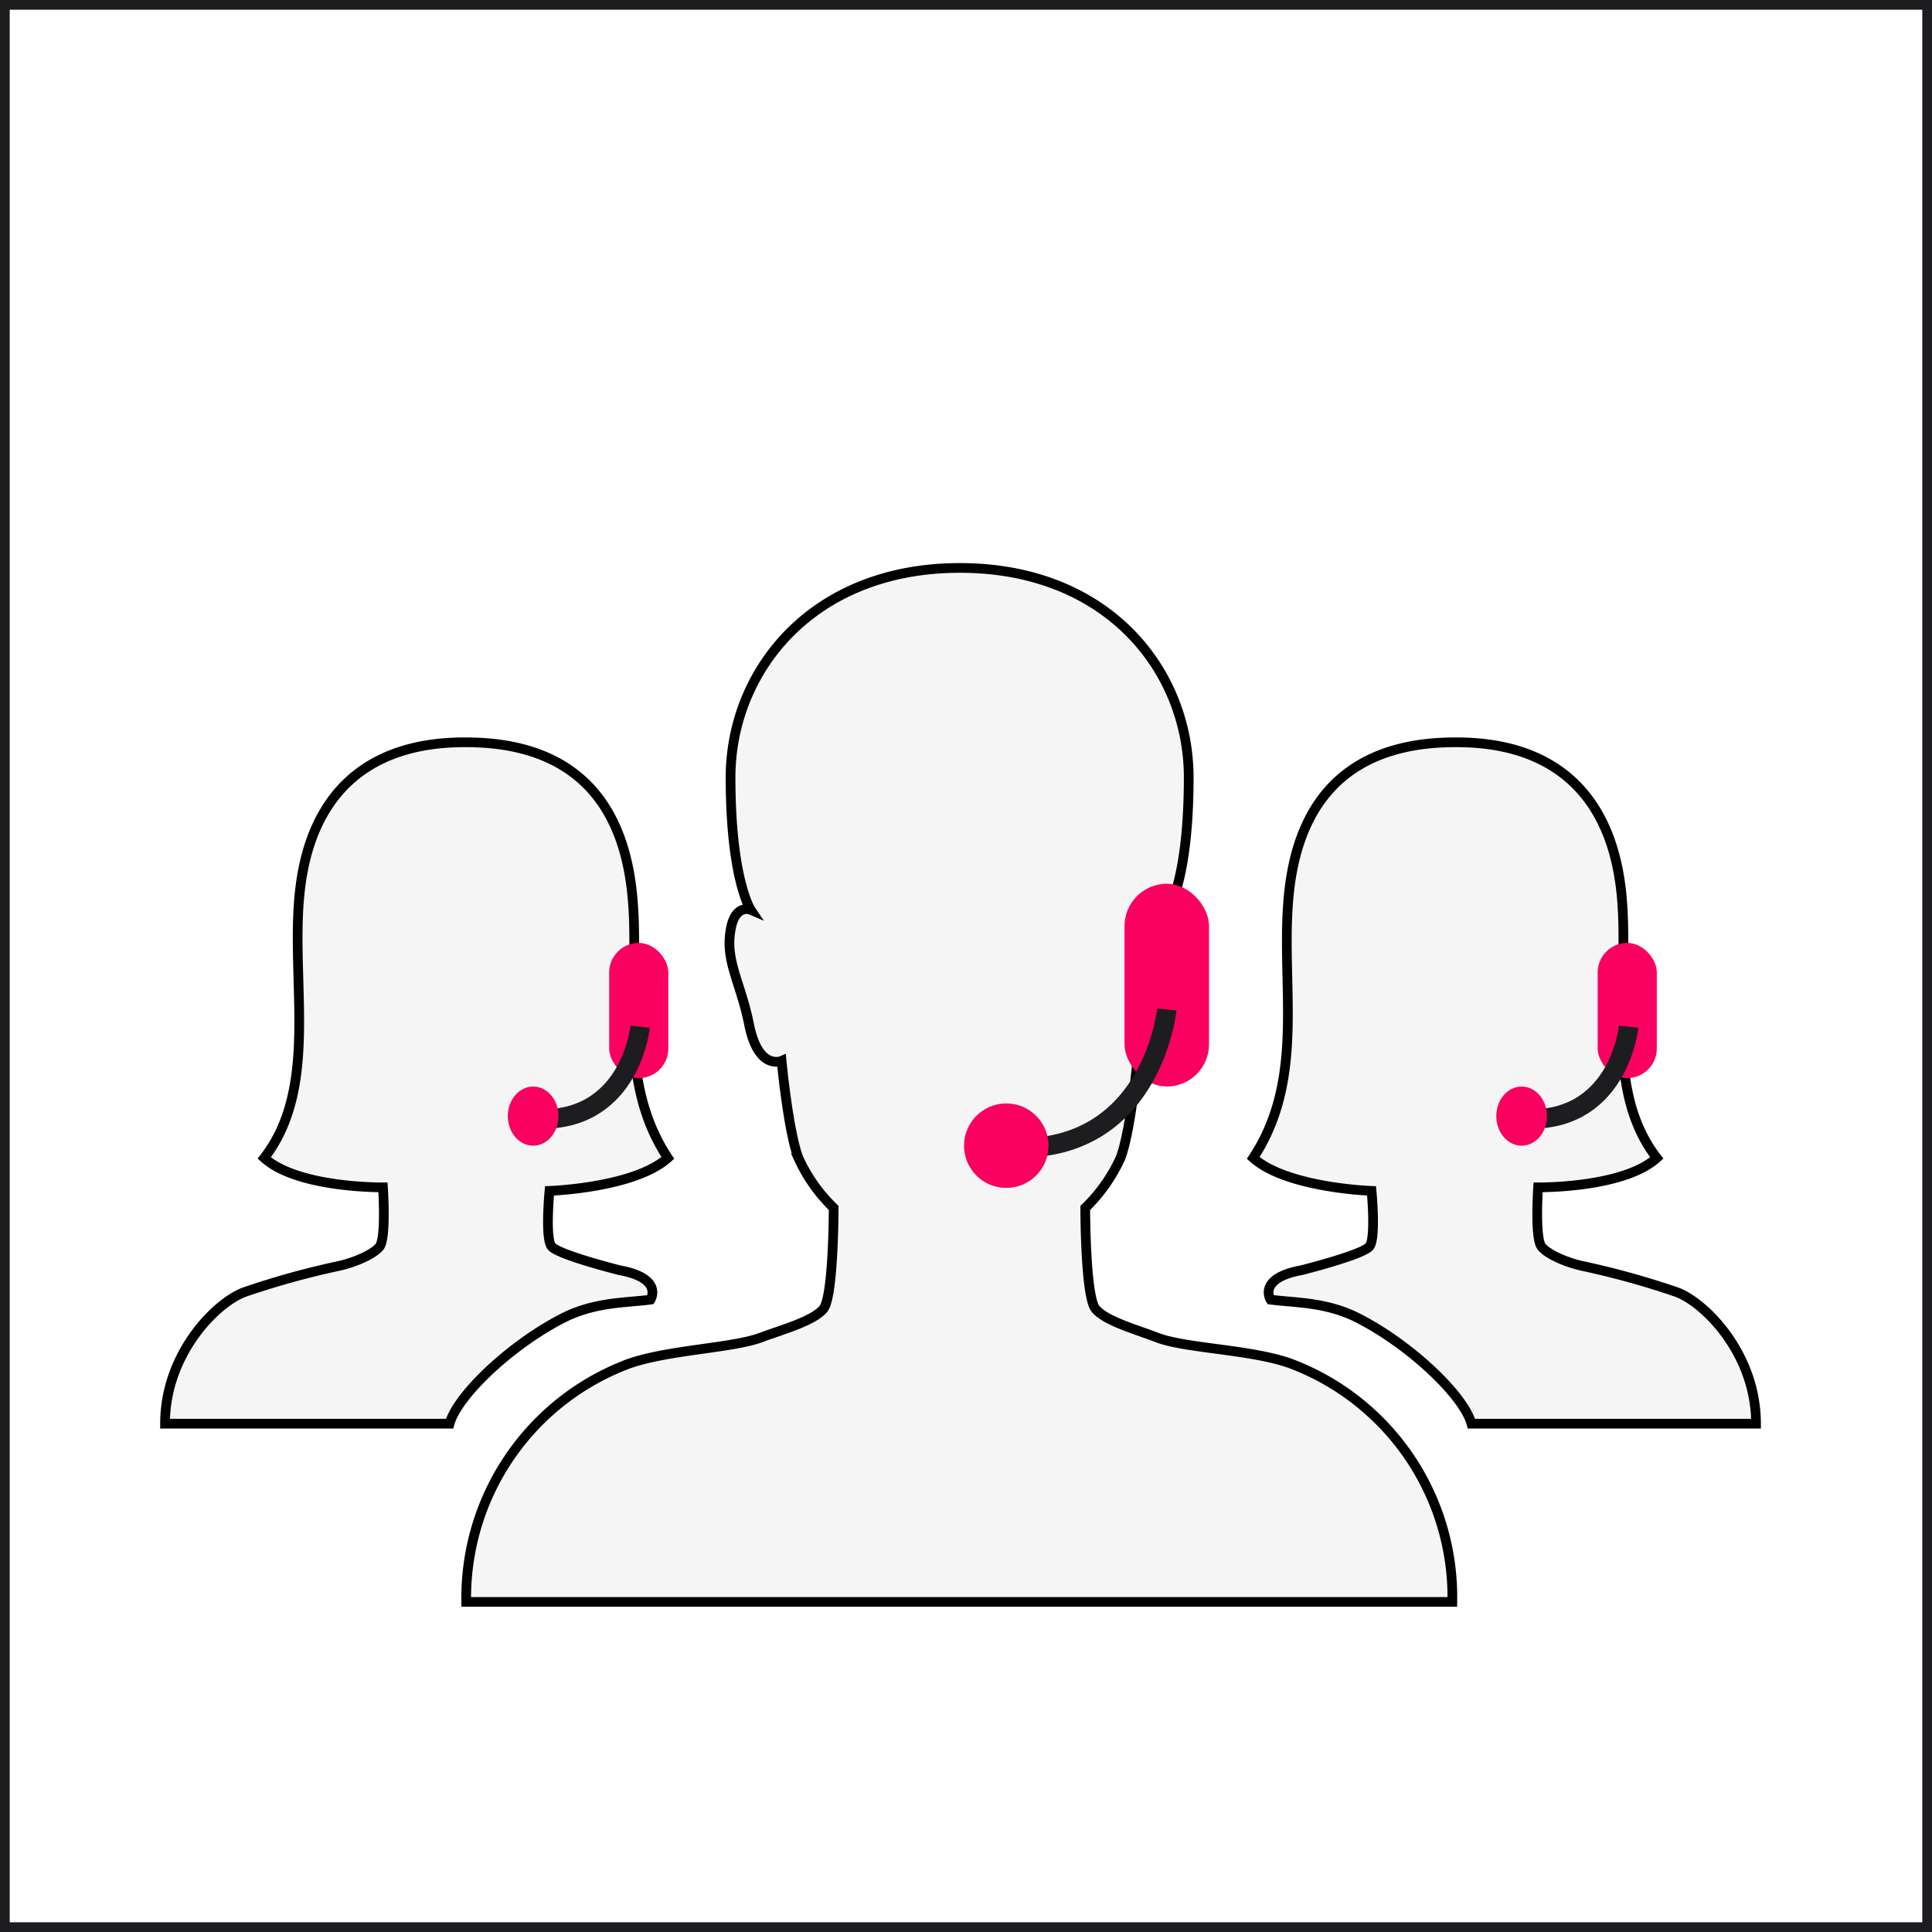
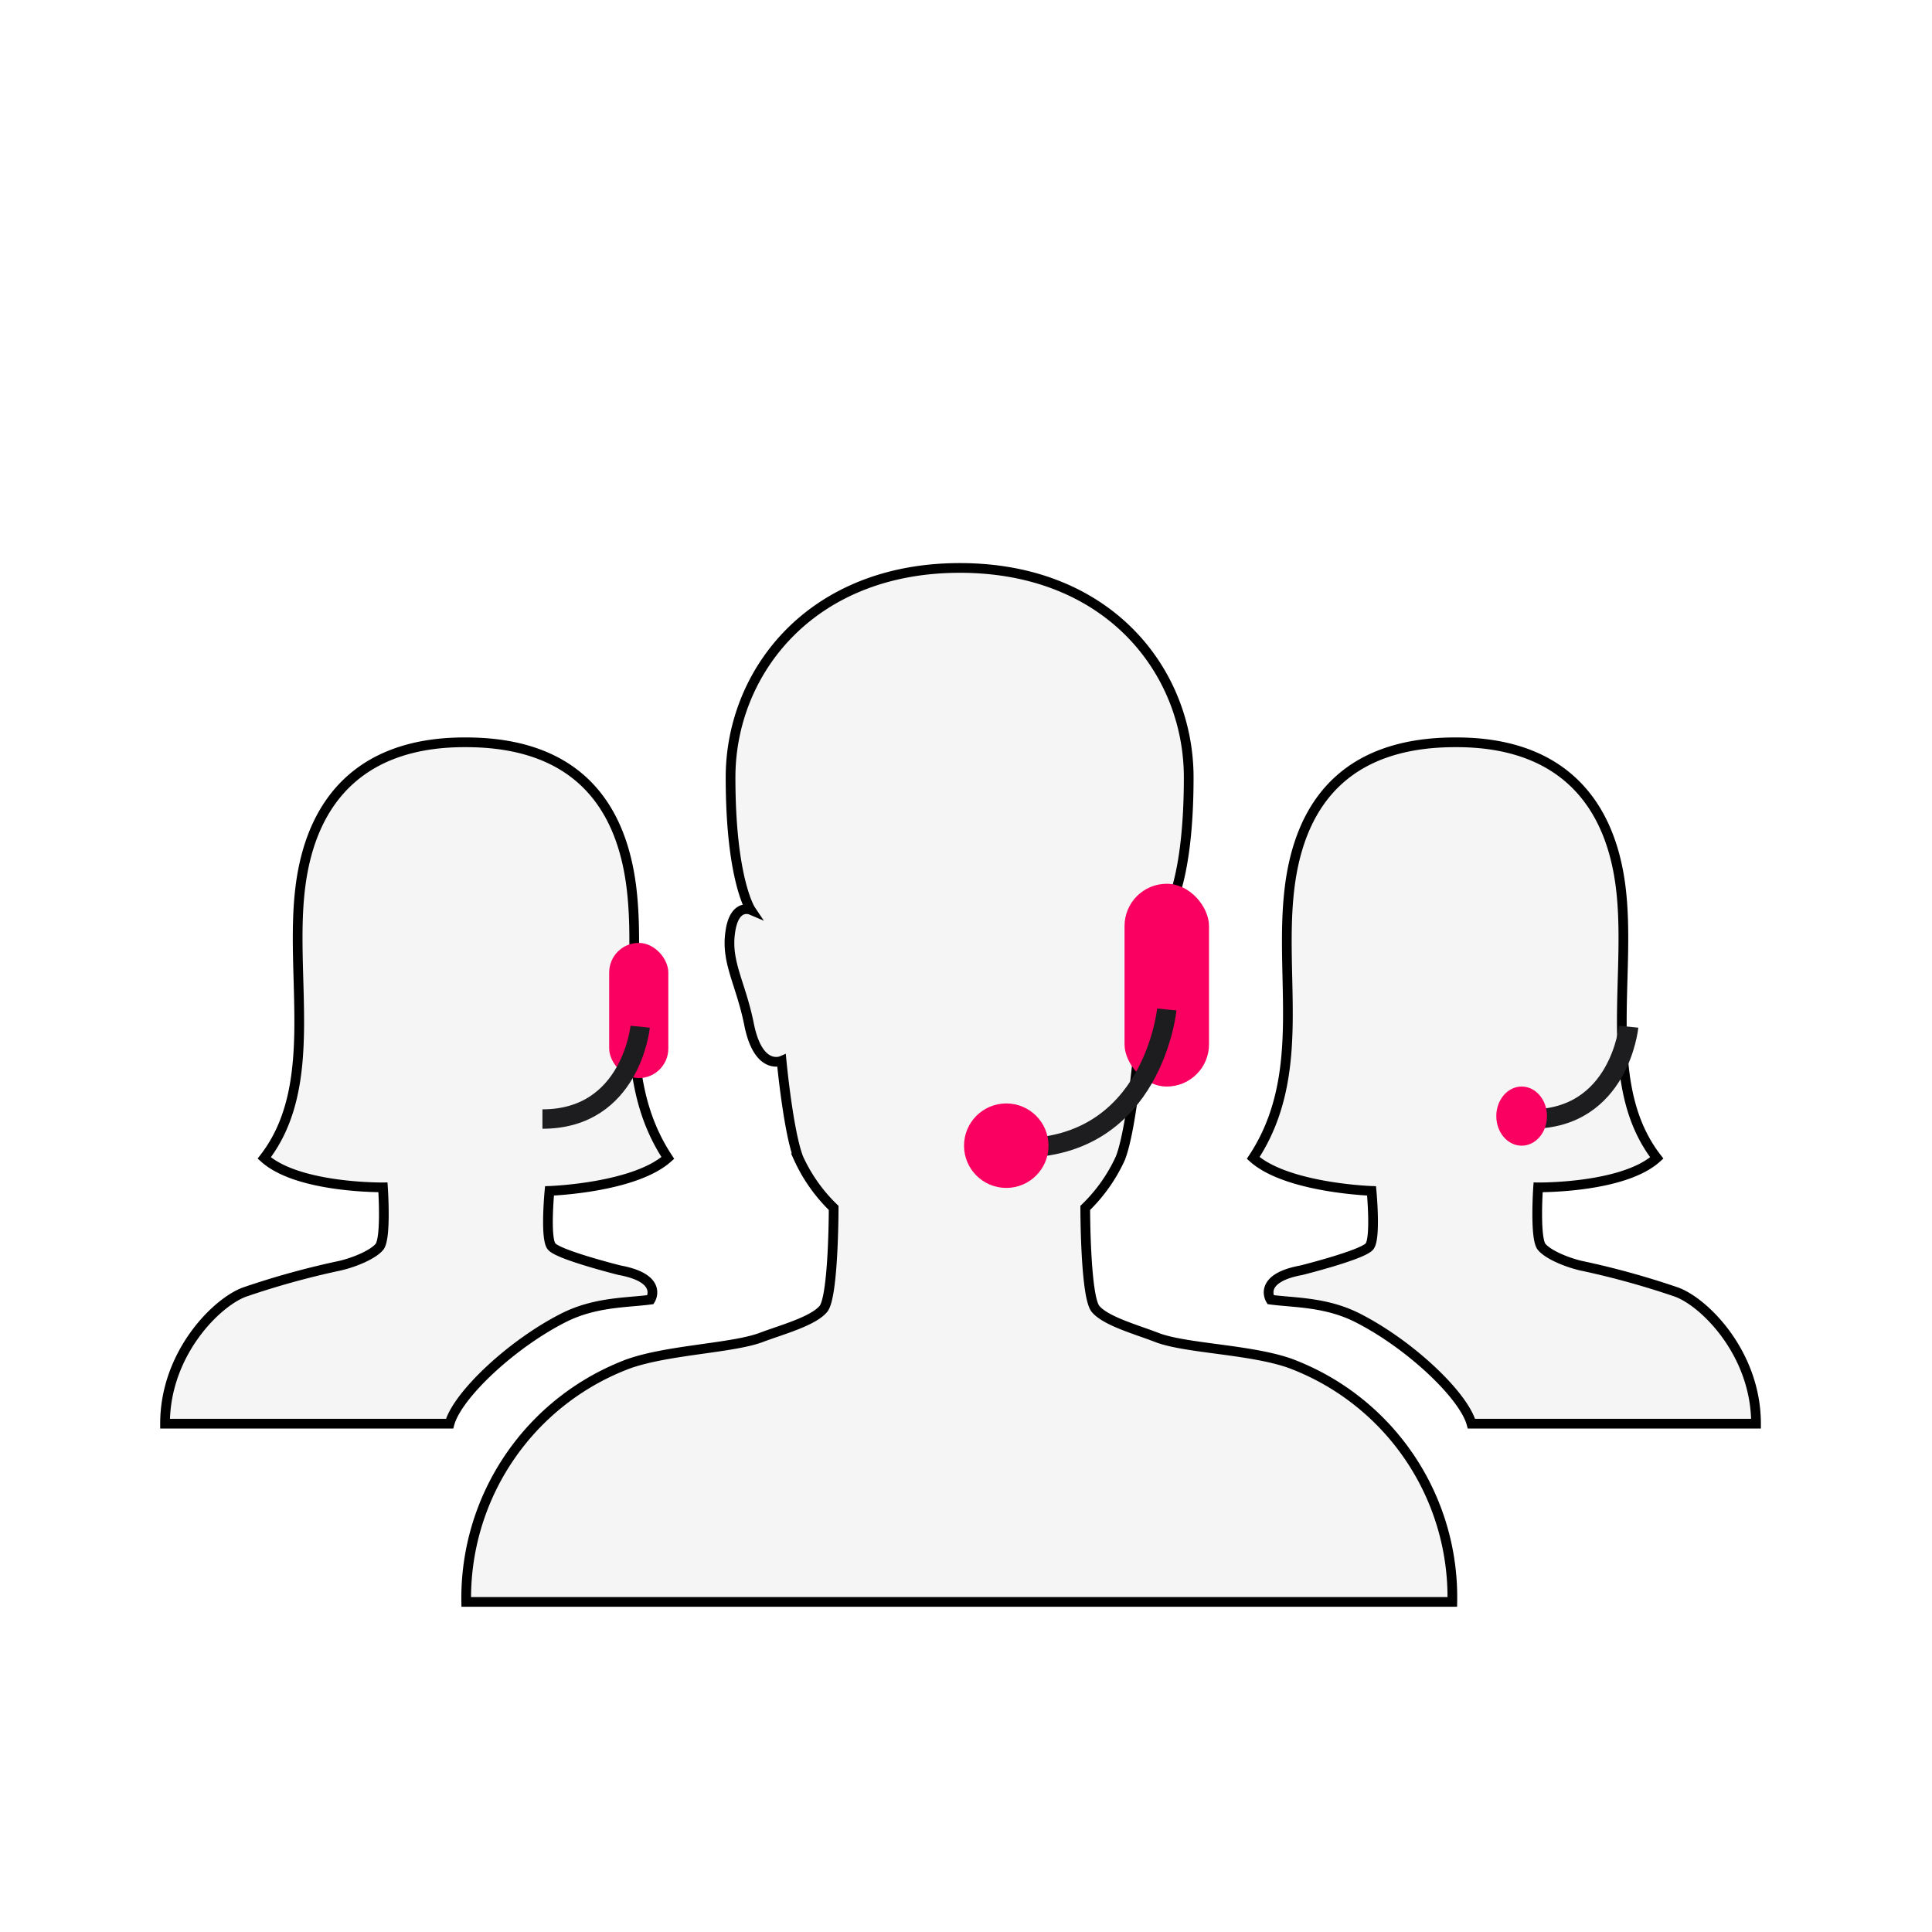
<svg xmlns="http://www.w3.org/2000/svg" width="199" height="199" viewBox="0 0 199 199">
  <g id="Group_811" data-name="Group 811" transform="translate(-1393 -5238.474)">
    <g id="Rectangle_20028" data-name="Rectangle 20028" transform="translate(1393 5238.474)" fill="#fff" stroke="#1d1d1f" stroke-width="1">
      <rect width="199" height="199" stroke="none" />
-       <rect x="0.5" y="0.5" width="198" height="198" fill="none" />
    </g>
    <g id="Group_798" data-name="Group 798" transform="translate(19.934 210.441)">
      <g id="Icon_ionic-ios-people" data-name="Icon ionic-ios-people" transform="translate(1390.066 5086.535)">
        <path id="Path_1465" data-name="Path 1465" d="M93.082,89.684c-4.088-1.46-10.766-1.533-13.723-2.664-2.044-.8-5.292-1.679-6.35-2.956s-1.058-10.4-1.058-10.4a16.8,16.8,0,0,0,3.613-5.11c1.058-2.664,1.752-10.037,1.752-10.037s2.409,1.022,3.358-3.8c.8-4.161,2.336-6.35,1.934-9.416-.438-3.066-2.117-2.336-2.117-2.336s2.117-3.1,2.117-13.65c0-10.876-8.212-21.57-23.577-21.57-15.329,0-23.613,10.73-23.613,21.57,0,10.548,2.08,13.65,2.08,13.65s-1.715-.73-2.117,2.336c-.438,3.066,1.095,5.256,1.934,9.416.949,4.854,3.358,3.8,3.358,3.8s.693,7.336,1.752,10.037a16.8,16.8,0,0,0,3.613,5.11s0,9.124-1.058,10.4-4.307,2.153-6.35,2.92c-2.92,1.131-9.6,1.277-13.723,2.737A25.757,25.757,0,0,0,8.191,114.246h101.57A25.706,25.706,0,0,0,93.082,89.684Z" transform="translate(22.831 -7.748)" fill="#f5f5f5" stroke="#000" stroke-width="1" />
        <path id="Path_1466" data-name="Path 1466" d="M41.814,57.413s8.723-.292,12.19-3.394c-5.657-8.577-2.591-18.577-3.759-27.92-1.168-9.307-6.46-14.891-17.044-14.891h-.146c-10.219,0-15.73,5.548-16.9,14.891-1.168,9.307,2.08,20.438-3.723,27.92C15.9,57.157,24.66,57.048,24.66,57.048h0s.365,5.256-.365,6.131-2.883,1.715-4.38,2.007a84.677,84.677,0,0,0-9.453,2.628c-2.847.985-8.248,6.277-8.248,13.577H31.522c.8-2.92,6.314-8.139,11.679-10.876,3.285-1.679,6.533-1.569,9.015-1.9,0,0,1.387-2.19-3.175-3.029,0,0-6.277-1.569-7.007-2.445C41.339,62.34,41.814,57.413,41.814,57.413Z" transform="translate(-2.215 6.749)" fill="#f5f5f5" stroke="#000" stroke-width="1" />
        <path id="Path_1467" data-name="Path 1467" d="M36,57.413s-8.723-.292-12.19-3.394c5.657-8.577,2.591-18.577,3.759-27.92,1.168-9.307,6.46-14.891,17.044-14.891h.146c10.219,0,15.73,5.548,16.9,14.891,1.168,9.307-2.08,20.438,3.723,27.92-3.467,3.139-12.226,3.029-12.226,3.029h0s-.365,5.256.365,6.131,2.883,1.715,4.38,2.007a84.679,84.679,0,0,1,9.453,2.628c2.847.985,8.248,6.277,8.248,13.577H46.29c-.8-2.92-6.314-8.139-11.679-10.876-3.285-1.679-6.533-1.569-9.015-1.9,0,0-1.387-2.19,3.175-3.029,0,0,6.277-1.569,7.007-2.445C36.472,62.34,36,57.413,36,57.413Z" transform="translate(88.273 6.749)" fill="#f5f5f5" stroke="#000" stroke-width="1" />
      </g>
      <rect id="Rectangle_20029" data-name="Rectangle 20029" width="8.702" height="20.885" rx="4.351" transform="translate(1488.896 5119.063)" fill="#fa0060" />
      <rect id="Rectangle_20030" data-name="Rectangle 20030" width="6.092" height="13.924" rx="3.046" transform="translate(1435.813 5125.155)" fill="#fa0060" />
-       <rect id="Rectangle_20031" data-name="Rectangle 20031" width="6.092" height="13.924" rx="3.046" transform="translate(1537.629 5125.155)" fill="#fa0060" />
      <path id="Path_1468" data-name="Path 1468" d="M16355.748-1009.122s-1.409,14.265-15.1,14.265" transform="translate(-14862.5 6141.133)" fill="none" stroke="#1d1d1f" stroke-width="2" />
      <path id="Path_1469" data-name="Path 1469" d="M16350.716-1009.122s-.94,9.51-10.067,9.51" transform="translate(-14911.711 6142.909)" fill="none" stroke="#1d1d1f" stroke-width="2" />
      <path id="Path_1470" data-name="Path 1470" d="M16350.716-1009.122s-.94,9.51-10.067,9.51" transform="translate(-14809.895 6142.909)" fill="none" stroke="#1d1d1f" stroke-width="2" />
      <ellipse id="Ellipse_609" data-name="Ellipse 609" cx="4.351" cy="4.351" rx="4.351" ry="4.351" transform="translate(1472.363 5141.689)" fill="#fa0060" />
-       <ellipse id="Ellipse_610" data-name="Ellipse 610" cx="2.611" cy="3.046" rx="2.611" ry="3.046" transform="translate(1425.371 5139.949)" fill="#fa0060" />
      <ellipse id="Ellipse_611" data-name="Ellipse 611" cx="2.611" cy="3.046" rx="2.611" ry="3.046" transform="translate(1527.188 5139.949)" fill="#fa0060" />
    </g>
  </g>
</svg>